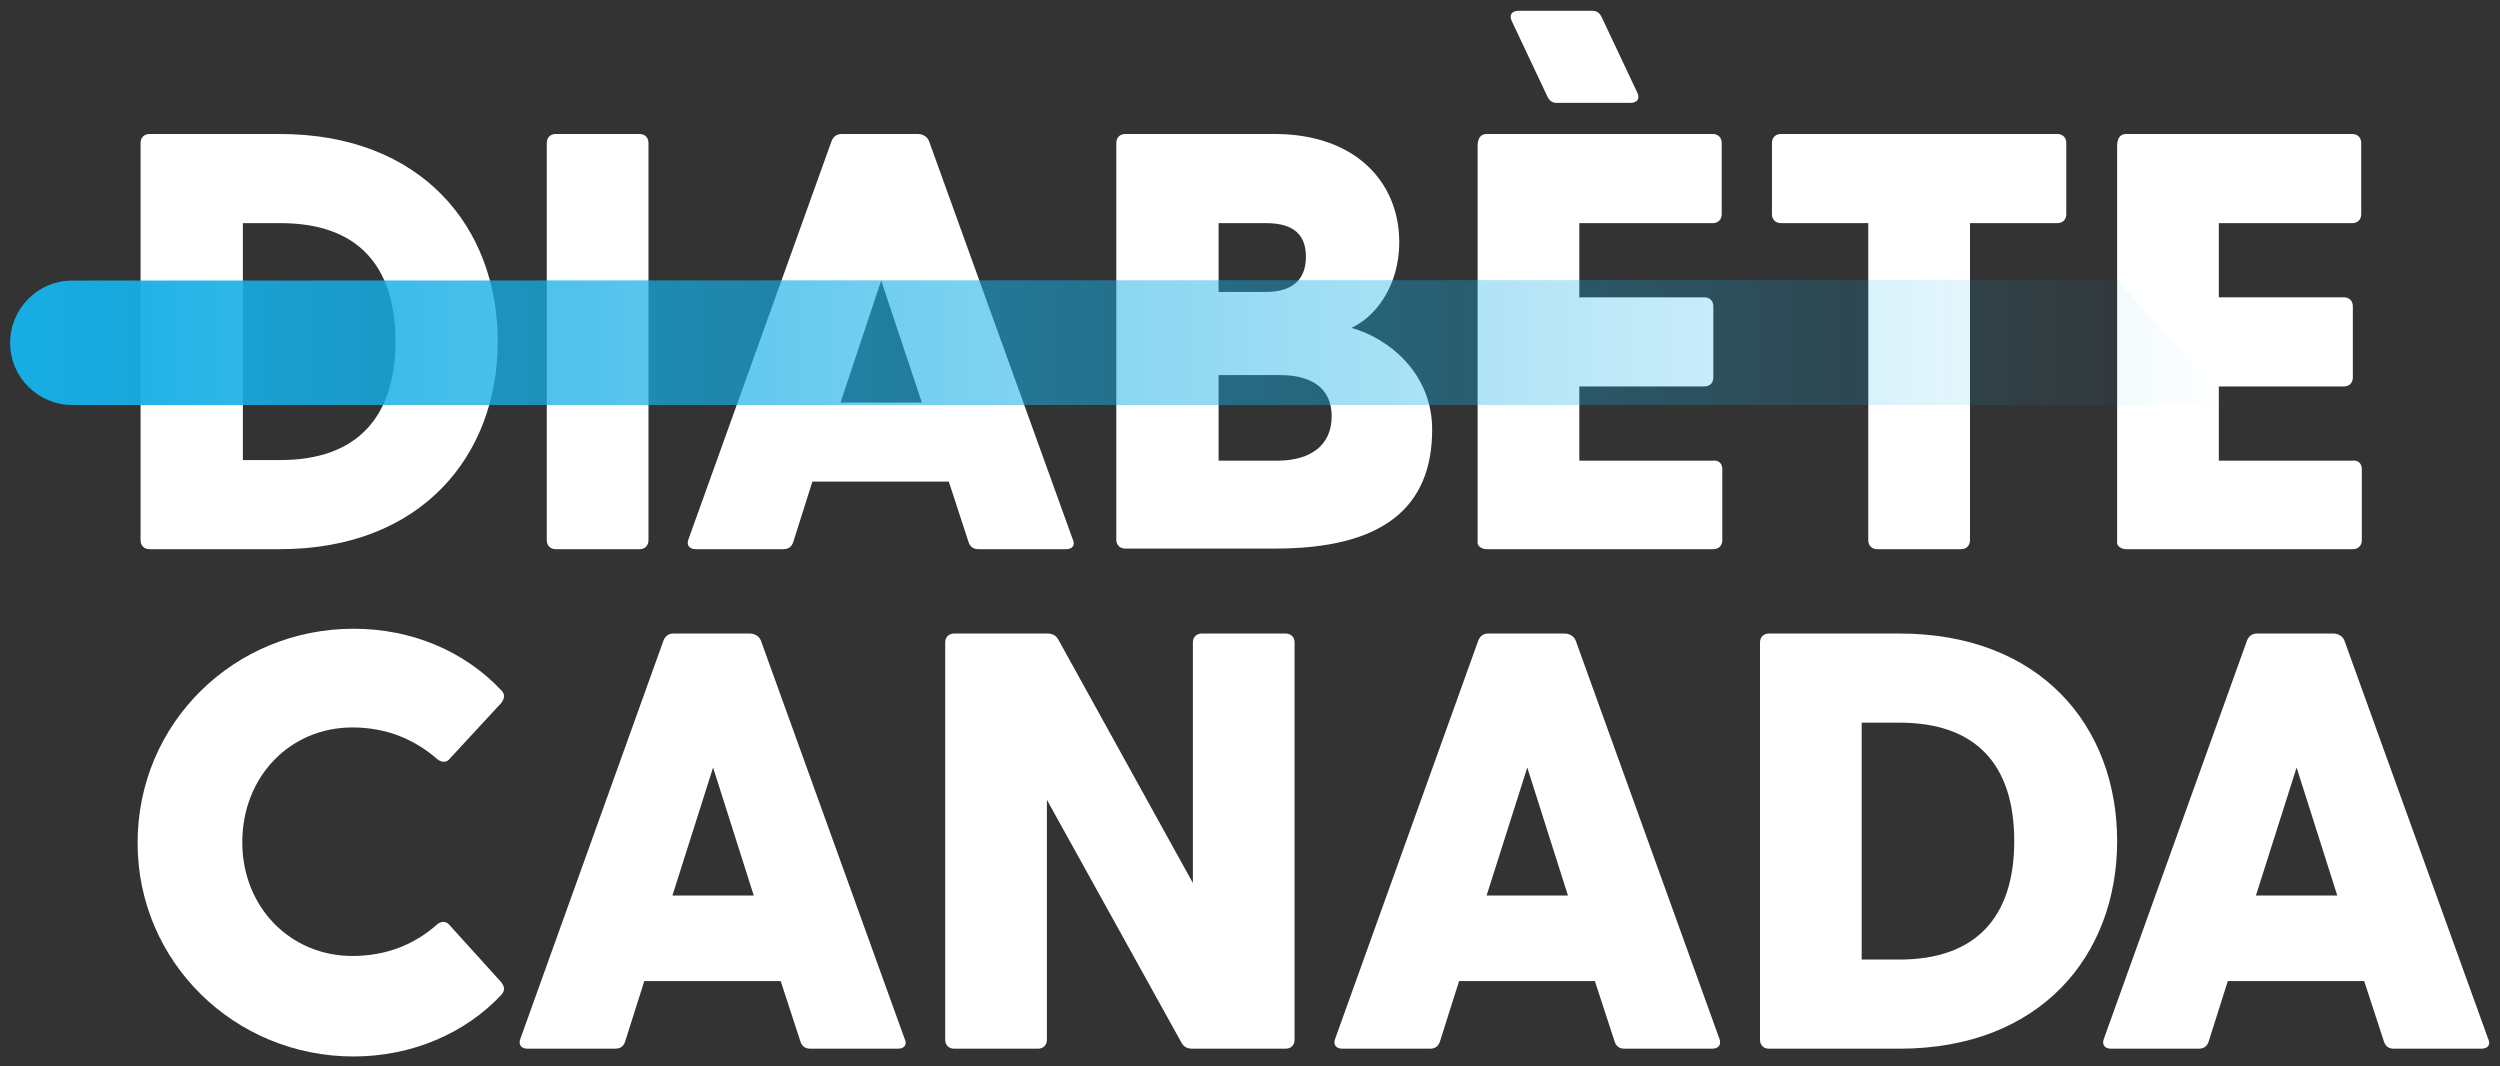
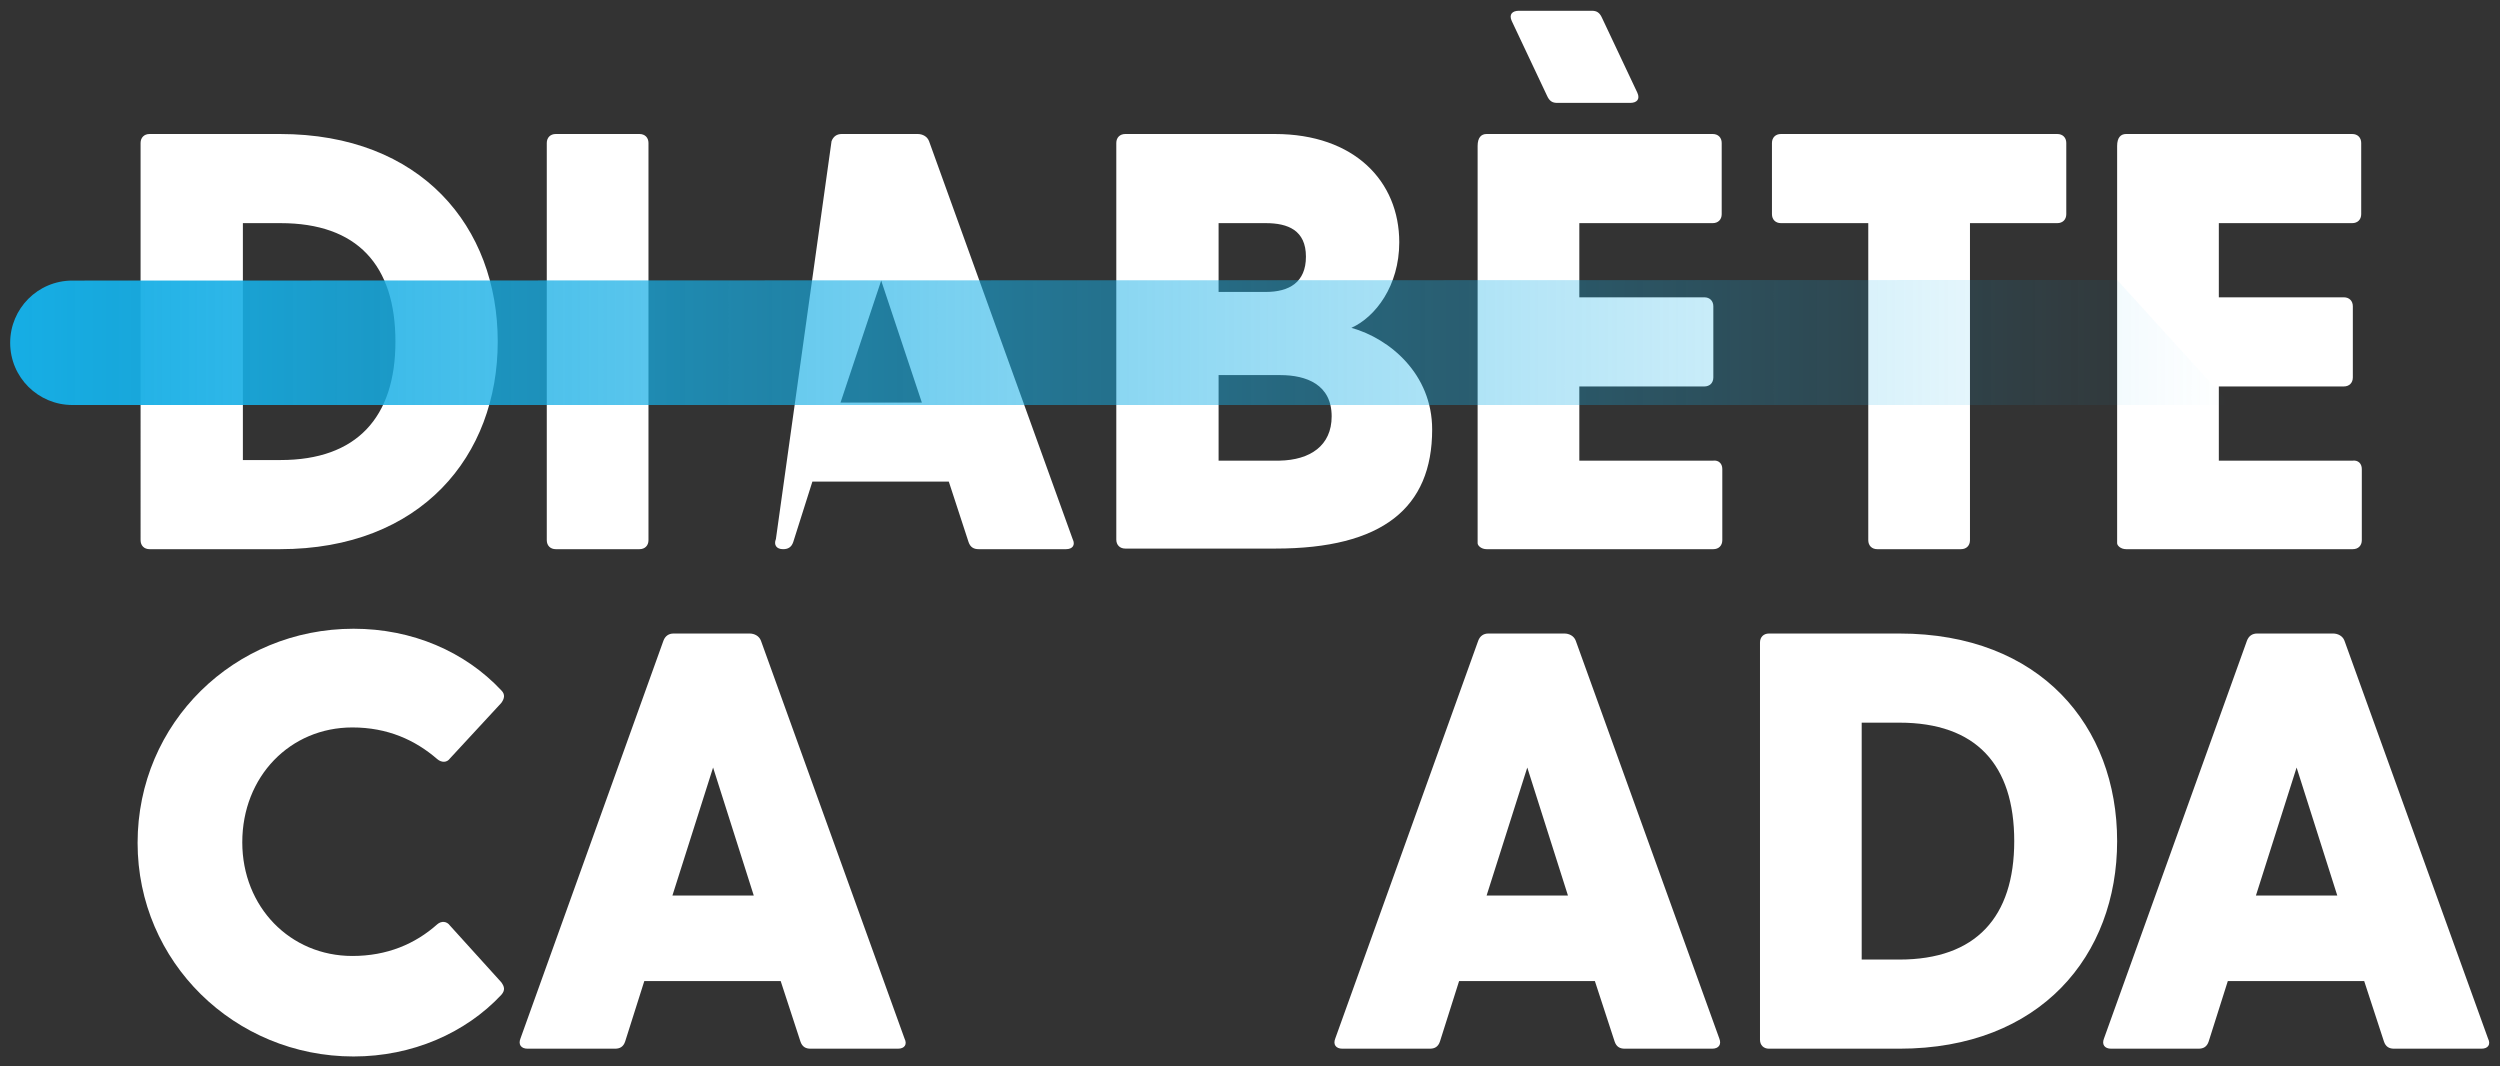
<svg xmlns="http://www.w3.org/2000/svg" version="1.1" id="Layer_1" x="0px" y="0px" viewBox="0 0 417.9 178.2" style="enable-background:new 0 0 417.9 178.2;" xml:space="preserve">
  <rect x="0" y="0" width="417.9" height="178.2" fill="#333333" stroke="none" />
  <style type="text/css">
	.st0{fill:#FFFFFF;}
	.st1{fill:url(#SVGID_1_);}
</style>
  <g>
    <g>
      <path class="st0" d="M83.2,57.1c0,19.1-12.8,34.7-36.4,34.7H25c-0.9,0-1.5-0.6-1.5-1.5V23.9c0-0.9,0.6-1.5,1.5-1.5h21.8    C70.4,22.4,83.2,37.9,83.2,57.1z M66.1,57.1c0-12.8-6.4-19.8-19.2-19.8h-6.3v39.6h6.3C59.6,76.9,66.1,69.8,66.1,57.1z" />
      <path class="st0" d="M92.9,22.4h14c0.9,0,1.5,0.6,1.5,1.5v66.4c0,0.9-0.6,1.5-1.5,1.5h-14c-0.9,0-1.5-0.6-1.5-1.5V23.9    C91.4,23,92,22.4,92.9,22.4z" />
-       <path class="st0" d="M178.2,91.8h-14.6c-0.8,0-1.4-0.3-1.7-1.2l-3.3-10.1h-22.8l-3.2,10.1c-0.3,0.9-0.9,1.2-1.7,1.2h-14.6    c-1.1,0-1.6-0.7-1.2-1.7L139,23.6c0.3-0.8,0.9-1.2,1.7-1.2h12.7c0.8,0,1.6,0.4,1.9,1.2l24,66.5C179.8,91.1,179.3,91.8,178.2,91.8z     M154.1,67.3l-6.8-20.4l-6.8,20.4H154.1z" />
+       <path class="st0" d="M178.2,91.8h-14.6c-0.8,0-1.4-0.3-1.7-1.2l-3.3-10.1h-22.8l-3.2,10.1c-0.3,0.9-0.9,1.2-1.7,1.2c-1.1,0-1.6-0.7-1.2-1.7L139,23.6c0.3-0.8,0.9-1.2,1.7-1.2h12.7c0.8,0,1.6,0.4,1.9,1.2l24,66.5C179.8,91.1,179.3,91.8,178.2,91.8z     M154.1,67.3l-6.8-20.4l-6.8,20.4H154.1z" />
      <path class="st0" d="M239.4,71.8c0,13.1-8.3,19.9-26.2,19.9h-25.1c-0.9,0-1.5-0.6-1.5-1.5V23.9c0-0.9,0.6-1.5,1.5-1.5h25    c13.3,0,20.8,7.9,20.8,18.1c0,7.3-4,12.5-8,14.3C232.3,56.6,239.4,62.5,239.4,71.8z M211.6,37.3h-7.9v11.5h7.9    c3.9,0,6.7-1.6,6.7-5.9C218.3,38.5,215.3,37.3,211.6,37.3z M222.6,69.6c0-5.3-4.2-6.9-8.6-6.9h-10.3V77h10.2    C219,76.9,222.6,74.5,222.6,69.6z" />
      <path class="st0" d="M287.9,78.4v11.9c0,0.9-0.6,1.5-1.5,1.5h-37.9c-0.9,0-1.5-0.6-1.5-1V24.4c0-1.4,0.6-2,1.5-2h37.8    c0.9,0,1.5,0.6,1.5,1.5v11.9c0,0.9-0.6,1.5-1.5,1.5H264v12.4h20.9c0.9,0,1.5,0.6,1.5,1.5v11.9c0,0.9-0.6,1.5-1.5,1.5H264V77h22.4    C287.3,76.9,287.9,77.5,287.9,78.4z M266.1,1.8c0.8,0,1.3,0.3,1.7,1.2l5.9,12.5c0.5,1.1-0.1,1.7-1.2,1.7h-12.2    c-0.8,0-1.3-0.3-1.7-1.2l-5.9-12.5c-0.5-1.1,0.1-1.7,1.2-1.7C253.9,1.8,266.1,1.8,266.1,1.8z" />
      <path class="st0" d="M345.4,23.9v11.9c0,0.9-0.6,1.5-1.5,1.5h-14.6v53c0,0.9-0.6,1.5-1.5,1.5h-14c-0.9,0-1.5-0.6-1.5-1.5v-53    h-14.6c-0.9,0-1.5-0.6-1.5-1.5V23.9c0-0.9,0.6-1.5,1.5-1.5h46.2C344.8,22.4,345.4,23,345.4,23.9z" />
      <path class="st0" d="M394.8,78.4v11.9c0,0.9-0.6,1.5-1.5,1.5h-37.9c-0.9,0-1.5-0.6-1.5-1V24.4c0-1.4,0.6-2,1.5-2h37.8    c0.9,0,1.5,0.6,1.5,1.5v11.9c0,0.9-0.6,1.5-1.5,1.5h-22.3v12.4h20.9c0.9,0,1.5,0.6,1.5,1.5v11.9c0,0.9-0.6,1.5-1.5,1.5h-20.9V77    h22.4C394.2,76.9,394.8,77.5,394.8,78.4z" />
      <path class="st0" d="M83.8,164.2c0.5,0.7,0.7,1.3,0,2.1c-6,6.4-14.9,10.3-24.7,10.3c-19.9,0-36.1-15.8-36.1-35.7    c0-20.1,16.2-35.8,36.1-35.8c9.8,0,18.6,3.8,24.7,10.3c0.7,0.7,0.5,1.4,0,2.1l-8.6,9.3c-0.5,0.7-1.4,0.7-2.1,0.1    c-3.7-3.2-8.3-5.3-14.2-5.3c-10.4,0-18.4,8.2-18.4,19.2c0,10.8,8,19,18.4,19c5.8,0,10.5-2,14.2-5.3c0.7-0.6,1.6-0.5,2.1,0.2    L83.8,164.2z" />
      <path class="st0" d="M150.1,175.3h-14.6c-0.8,0-1.4-0.3-1.7-1.2l-3.3-10.1h-22.8l-3.2,10.1c-0.3,0.9-0.9,1.2-1.7,1.2H88.2    c-1.1,0-1.6-0.7-1.2-1.7l23.9-66.5c0.3-0.8,0.9-1.2,1.7-1.2h12.7c0.8,0,1.6,0.4,1.9,1.2l24,66.5    C151.7,174.6,151.2,175.3,150.1,175.3z M126,149.7l-6.8-21.4l-6.8,21.4H126z" />
-       <path class="st0" d="M216.4,107.4v66.4c0,0.9-0.6,1.5-1.5,1.5h-15.6c-0.8,0-1.4-0.3-1.8-1L175,133.7v40.1c0,0.9-0.6,1.5-1.5,1.5    h-14c-0.9,0-1.5-0.6-1.5-1.5v-66.4c0-0.9,0.6-1.5,1.5-1.5h15.6c0.8,0,1.4,0.3,1.8,1l22.5,40.7v-40.2c0-0.9,0.6-1.5,1.5-1.5h14    C215.8,105.9,216.4,106.5,216.4,107.4z" />
      <path class="st0" d="M286.2,175.3h-14.6c-0.8,0-1.4-0.3-1.7-1.2l-3.3-10.1h-22.7l-3.2,10.1c-0.3,0.9-0.9,1.2-1.7,1.2h-14.6    c-1.1,0-1.6-0.7-1.2-1.7l23.9-66.5c0.3-0.8,0.9-1.2,1.7-1.2h12.7c0.8,0,1.6,0.4,1.9,1.2l24,66.5    C287.8,174.6,287.3,175.3,286.2,175.3z M262.1,149.7l-6.8-21.4l-6.8,21.4H262.1z" />
      <path class="st0" d="M353.9,140.6c0,19.1-12.8,34.7-36.4,34.7h-21.8c-0.9,0-1.5-0.6-1.5-1.5v-66.4c0-0.9,0.6-1.5,1.5-1.5h21.8    C341.1,105.9,353.9,121.4,353.9,140.6z M336.7,140.6c0-12.8-6.4-19.8-19.2-19.8h-6.3v39.6h6.3    C330.3,160.4,336.7,153.3,336.7,140.6z" />
      <path class="st0" d="M414.8,175.3h-14.6c-0.8,0-1.4-0.3-1.7-1.2l-3.3-10.1h-22.8l-3.2,10.1c-0.3,0.9-0.9,1.2-1.7,1.2h-14.6    c-1.1,0-1.6-0.7-1.2-1.7l23.9-66.5c0.3-0.8,0.9-1.2,1.7-1.2H390c0.8,0,1.6,0.4,1.9,1.2l24,66.5    C416.4,174.6,415.9,175.3,414.8,175.3z M390.7,149.7l-6.8-21.4l-6.8,21.4H390.7z" />
    </g>
    <linearGradient id="SVGID_1_" gradientUnits="userSpaceOnUse" x1="1.677" y1="679.297" x2="372.877" y2="679.297" gradientTransform="matrix(1 0 0 1 0 -622)">
      <stop offset="0" style="stop-color:#16AEE5" />
      <stop offset="1" style="stop-color:#16AEE5;stop-opacity:0" />
    </linearGradient>
    <path class="st1" d="M12.1,46.9c-5.8,0-10.4,4.7-10.4,10.4c0,5.8,4.7,10.4,10.4,10.4h360.8l-19-20.9L12.1,46.9L12.1,46.9z" />
  </g>
</svg>